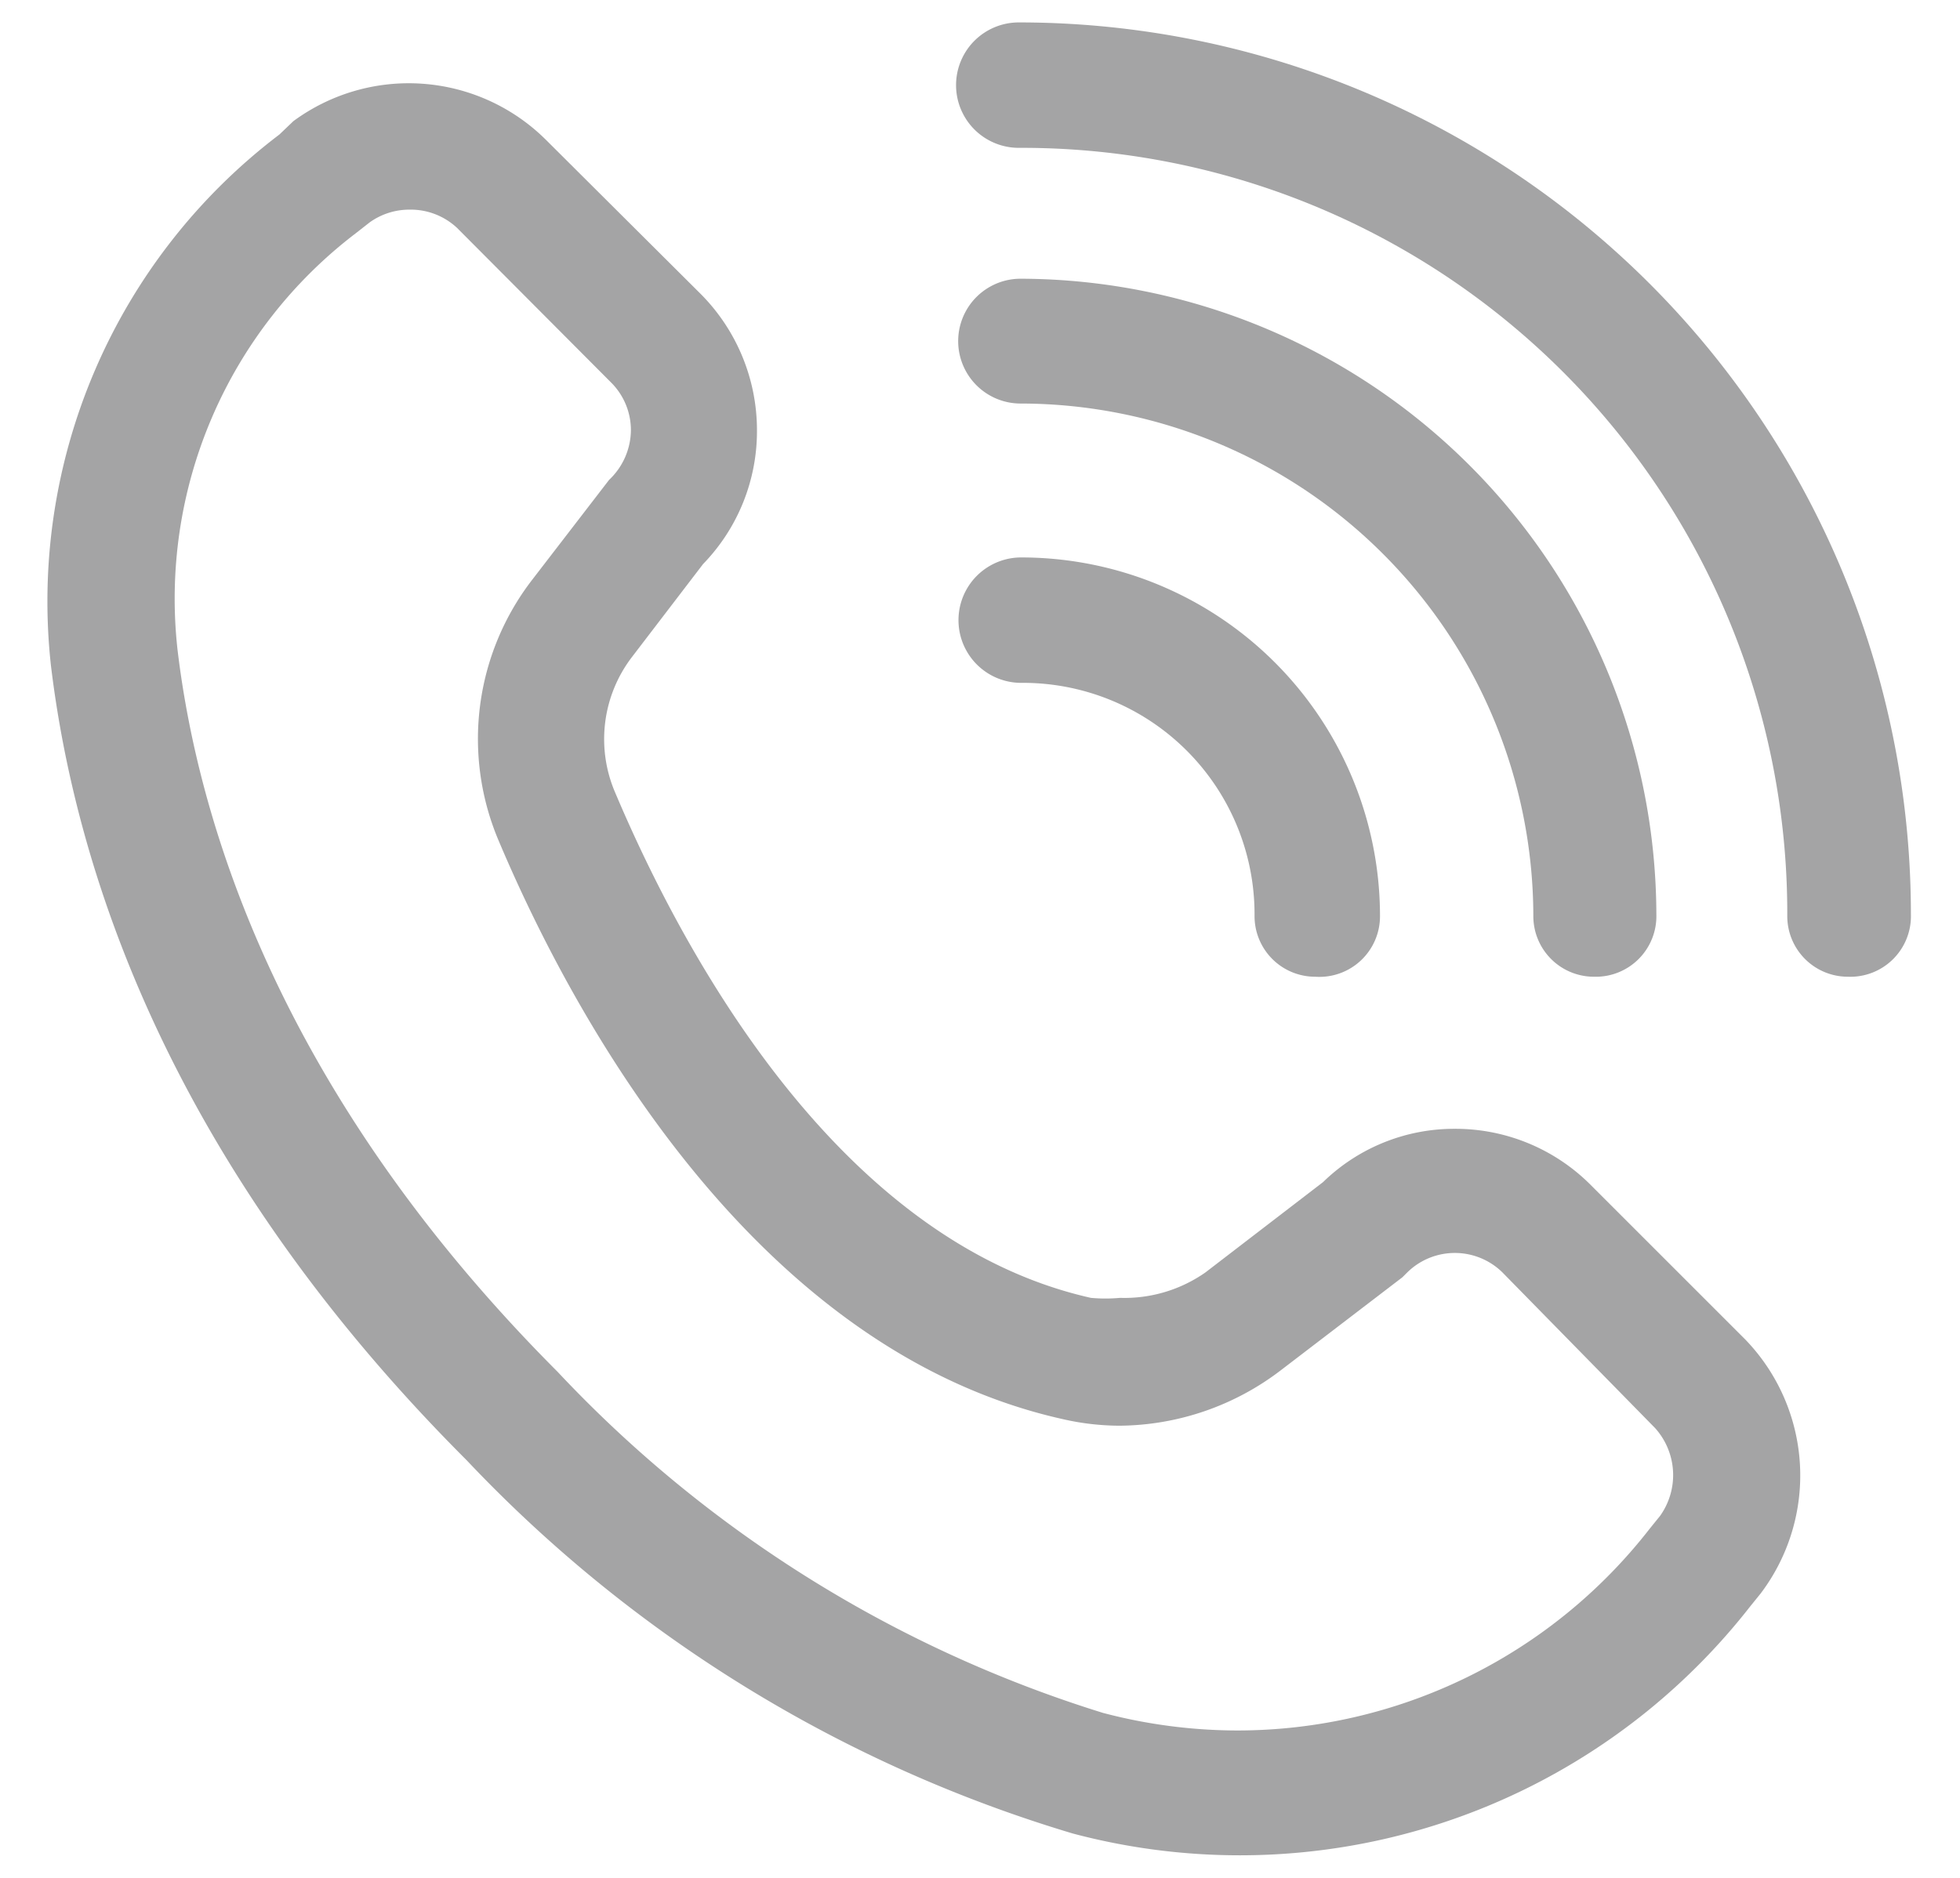
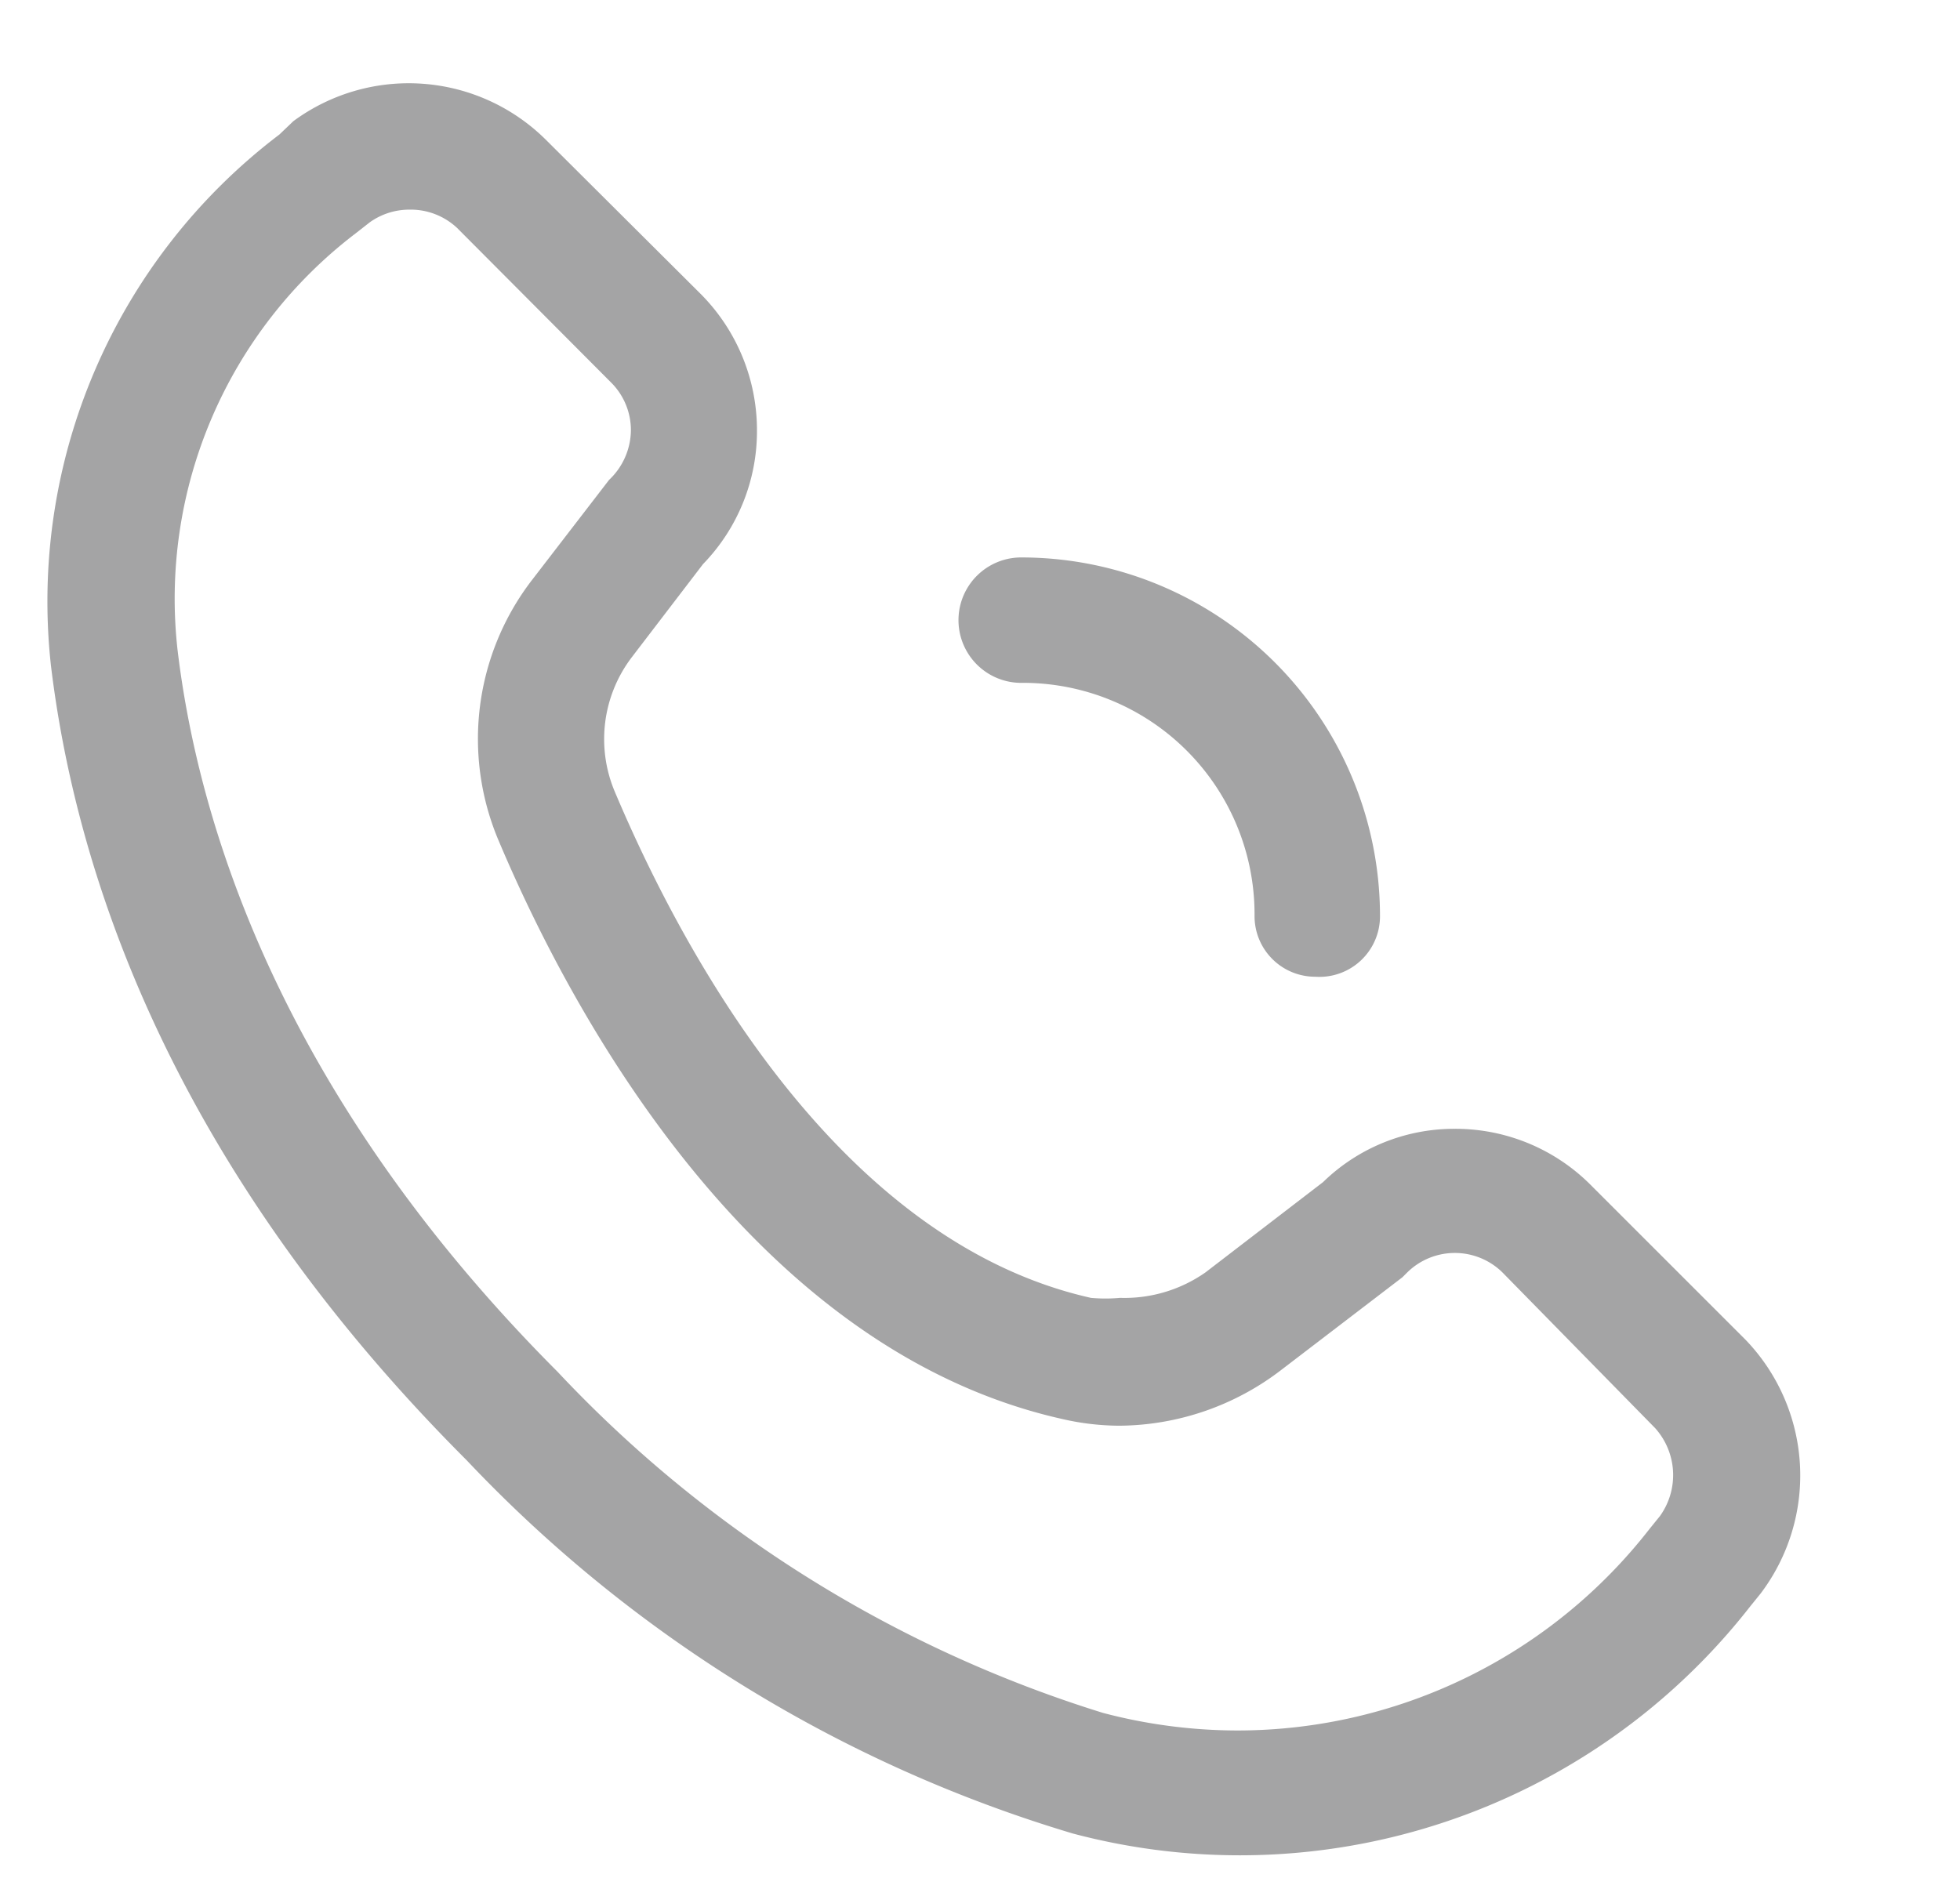
<svg xmlns="http://www.w3.org/2000/svg" viewBox="0 0 32.34 31">
  <defs>
    <style>.cls-1{fill:#a4a4a5;}</style>
  </defs>
  <g id="dotted">
    <path class="cls-1" d="M20.46,30.62a10.72,10.72,0,0,1-2.76-.36,22.69,22.69,0,0,1-10-6.16c-5-5-6.47-9.88-6.86-13.12A9.67,9.67,0,0,1,4.61,2.22L4.84,2A3.21,3.21,0,0,1,9,2.3l2.57,2.56a3.19,3.19,0,0,1,.92,2.25,3.15,3.15,0,0,1-.89,2.2l-1.17,1.53a2.23,2.23,0,0,0-.28,2.24c1.15,2.72,3.71,7.41,7.85,8.34a2.61,2.61,0,0,0,.48,0A2.33,2.33,0,0,0,19.89,21l1.94-1.49A3.1,3.1,0,0,1,24,18.63a3.15,3.15,0,0,1,2.24.92l2.56,2.56a3.23,3.23,0,0,1,.25,4.19l-.17.21A10.68,10.68,0,0,1,20.46,30.62ZM6.75,3.46a1.12,1.12,0,0,0-.65.21l-.23.18a7.58,7.58,0,0,0-2.94,6.88c.35,2.92,1.73,7.36,6.27,11.91a20.78,20.78,0,0,0,9,5.63,8.73,8.73,0,0,0,2.22.29,8.62,8.62,0,0,0,6.8-3.33l.17-.21a1.16,1.16,0,0,0-.08-1.45L24.79,21a1.12,1.12,0,0,0-1.57,0l-.08.08-2,1.53a4.43,4.43,0,0,1-2.67.92,4.24,4.24,0,0,1-.94-.11c-5-1.12-8-6.46-9.3-9.54a4.3,4.3,0,0,1,.55-4.31l1.27-1.65a1.14,1.14,0,0,0,.36-.82,1.11,1.11,0,0,0-.33-.79L7.54,3.76A1.12,1.12,0,0,0,6.75,3.46Z" />
    <path class="cls-1" d="M21.7,16.12a1,1,0,0,1-1-1,3.82,3.82,0,0,0-3.85-3.85,1,1,0,0,1,0-2.07,5.92,5.92,0,0,1,5.92,5.92A1,1,0,0,1,21.7,16.12Z" />
-     <path class="cls-1" d="M26.3,16.12a1,1,0,0,1-1-1,8.47,8.47,0,0,0-8.46-8.46,1,1,0,1,1,0-2.06A10.52,10.52,0,0,1,27.33,15.09,1,1,0,0,1,26.3,16.12Z" />
-     <path class="cls-1" d="M30.49,16.12a1,1,0,0,1-1-1A12.63,12.63,0,0,0,16.81,2.44a1,1,0,0,1,0-2.07A14.72,14.72,0,0,1,31.53,15.09,1,1,0,0,1,30.49,16.12Z" />
  </g>
</svg>